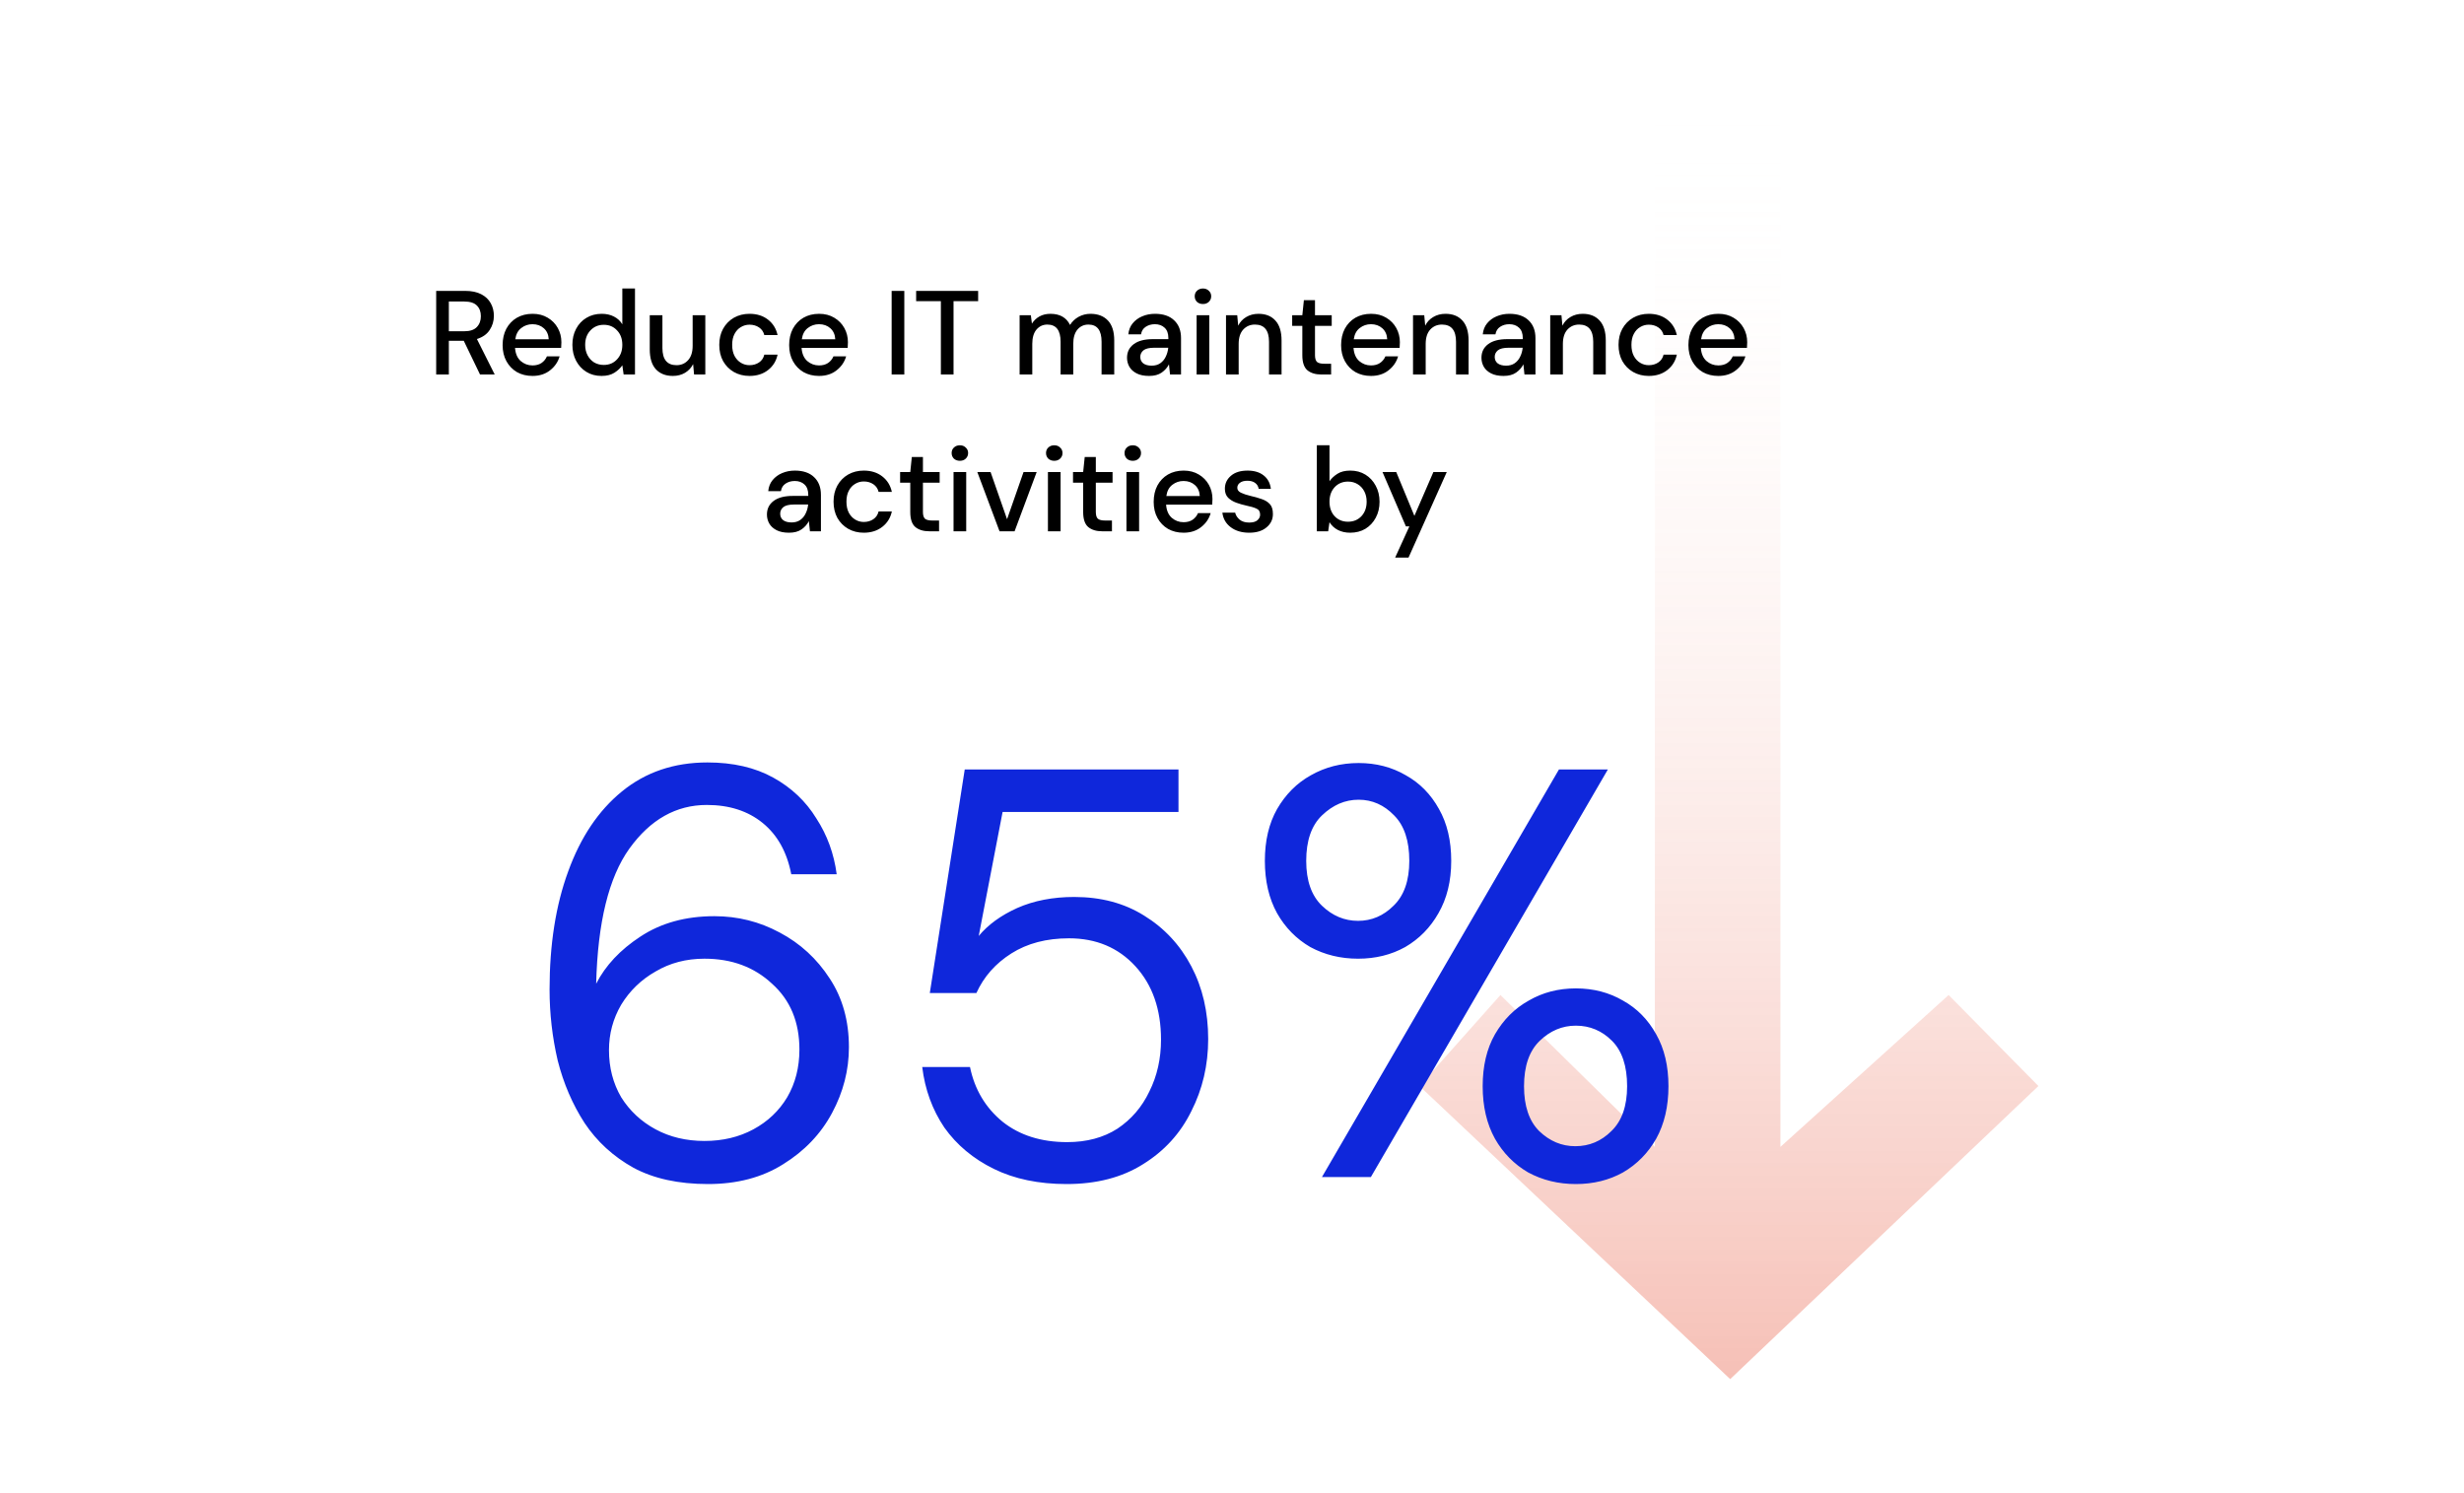
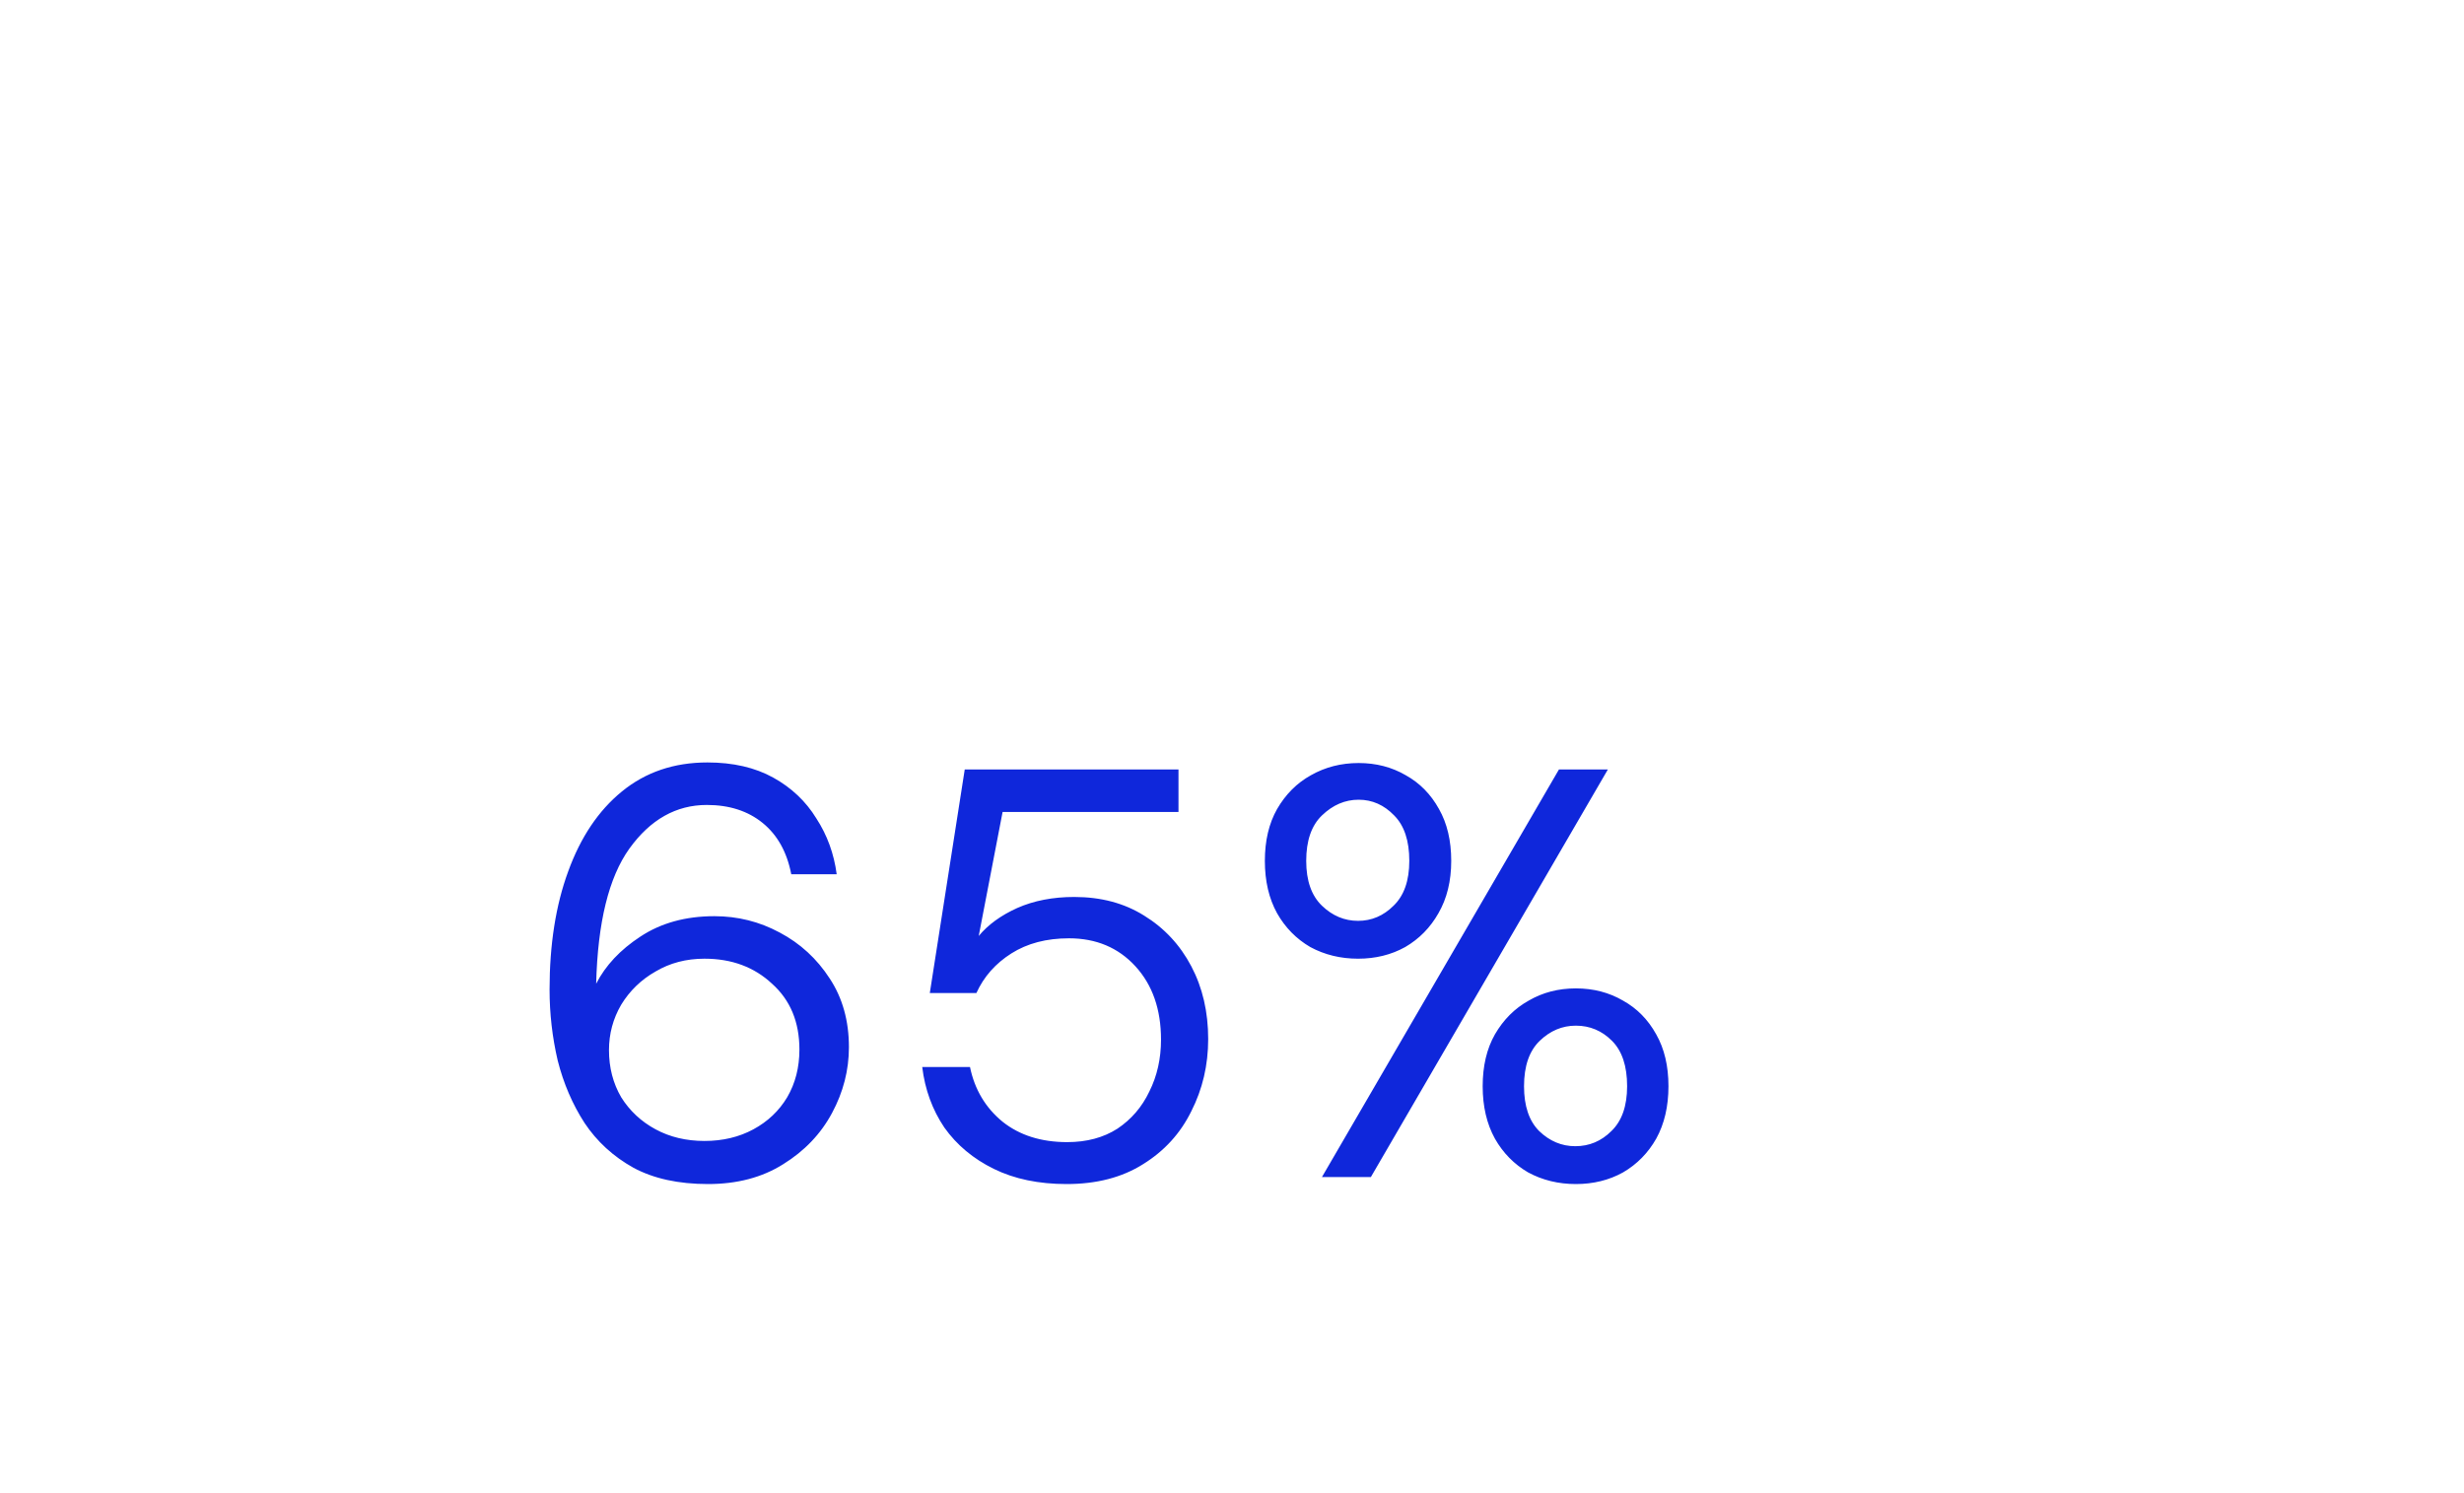
<svg xmlns="http://www.w3.org/2000/svg" width="330" height="200" viewBox="0 0 330 200" fill="none">
  <rect width="330" height="200" />
-   <path opacity="0.4" d="M190.108 145.466L231.722 184.727L273 145.466L260.978 133.276L238.448 153.621L238.448 16L221.634 16L221.634 153.621L200.953 133.276L190.108 145.466Z" fill="url(#paint0_linear_3087_304)" />
-   <path d="M58.417 50.162V38.962H62.273C63.159 38.962 63.884 39.111 64.449 39.41C65.025 39.709 65.452 40.114 65.729 40.626C66.007 41.127 66.145 41.687 66.145 42.306C66.145 42.999 65.959 43.629 65.585 44.194C65.223 44.759 64.652 45.165 63.873 45.41L66.257 50.162H64.289L62.113 45.65H60.113V50.162H58.417ZM60.113 44.37H62.177C62.945 44.37 63.505 44.183 63.857 43.81C64.22 43.437 64.401 42.951 64.401 42.354C64.401 41.757 64.225 41.282 63.873 40.93C63.521 40.567 62.951 40.386 62.161 40.386H60.113V44.37ZM71.315 50.354C70.537 50.354 69.843 50.183 69.235 49.842C68.638 49.49 68.169 49.005 67.827 48.386C67.486 47.767 67.315 47.047 67.315 46.226C67.315 45.394 67.481 44.663 67.811 44.034C68.153 43.405 68.622 42.914 69.219 42.562C69.827 42.21 70.531 42.034 71.331 42.034C72.11 42.034 72.787 42.21 73.363 42.562C73.939 42.903 74.387 43.362 74.707 43.938C75.027 44.514 75.187 45.149 75.187 45.842C75.187 45.949 75.182 46.066 75.171 46.194C75.171 46.311 75.166 46.445 75.155 46.594H68.979C69.033 47.362 69.283 47.949 69.731 48.354C70.19 48.749 70.718 48.946 71.315 48.946C71.795 48.946 72.195 48.839 72.515 48.626C72.846 48.402 73.091 48.103 73.251 47.73H74.947C74.734 48.477 74.307 49.101 73.667 49.602C73.038 50.103 72.254 50.354 71.315 50.354ZM71.315 43.426C70.75 43.426 70.249 43.597 69.811 43.938C69.374 44.269 69.107 44.77 69.011 45.442H73.491C73.459 44.823 73.241 44.333 72.835 43.97C72.43 43.607 71.923 43.426 71.315 43.426ZM80.563 50.354C79.795 50.354 79.118 50.173 78.531 49.81C77.944 49.447 77.486 48.951 77.155 48.322C76.824 47.693 76.659 46.978 76.659 46.178C76.659 45.378 76.824 44.669 77.155 44.05C77.486 43.421 77.944 42.93 78.531 42.578C79.128 42.215 79.811 42.034 80.579 42.034C81.208 42.034 81.758 42.157 82.227 42.402C82.707 42.647 83.08 42.994 83.347 43.442V38.642H85.043V50.162H83.523L83.347 48.93C83.091 49.303 82.739 49.634 82.291 49.922C81.843 50.21 81.267 50.354 80.563 50.354ZM80.867 48.882C81.592 48.882 82.184 48.631 82.643 48.13C83.112 47.629 83.347 46.983 83.347 46.194C83.347 45.394 83.112 44.749 82.643 44.258C82.184 43.757 81.592 43.506 80.867 43.506C80.142 43.506 79.544 43.757 79.075 44.258C78.606 44.749 78.371 45.394 78.371 46.194C78.371 46.717 78.478 47.181 78.691 47.586C78.904 47.991 79.198 48.311 79.571 48.546C79.955 48.77 80.387 48.882 80.867 48.882ZM90.109 50.354C89.149 50.354 88.392 50.055 87.837 49.458C87.293 48.861 87.021 47.97 87.021 46.786V42.226H88.717V46.61C88.717 48.146 89.347 48.914 90.605 48.914C91.235 48.914 91.752 48.69 92.157 48.242C92.563 47.794 92.765 47.154 92.765 46.322V42.226H94.461V50.162H92.957L92.829 48.77C92.584 49.261 92.221 49.65 91.741 49.938C91.272 50.215 90.728 50.354 90.109 50.354ZM100.379 50.354C99.6 50.354 98.901 50.178 98.283 49.826C97.675 49.474 97.195 48.989 96.843 48.37C96.501 47.741 96.331 47.015 96.331 46.194C96.331 45.373 96.501 44.653 96.843 44.034C97.195 43.405 97.675 42.914 98.283 42.562C98.901 42.21 99.6 42.034 100.379 42.034C101.36 42.034 102.182 42.29 102.843 42.802C103.515 43.314 103.947 44.007 104.139 44.882H102.363C102.256 44.445 102.022 44.103 101.659 43.858C101.296 43.613 100.87 43.49 100.379 43.49C99.963 43.49 99.579 43.597 99.227 43.81C98.875 44.013 98.592 44.317 98.379 44.722C98.165 45.117 98.059 45.607 98.059 46.194C98.059 46.781 98.165 47.277 98.379 47.682C98.592 48.077 98.875 48.381 99.227 48.594C99.579 48.807 99.963 48.914 100.379 48.914C100.87 48.914 101.296 48.791 101.659 48.546C102.022 48.301 102.256 47.954 102.363 47.506H104.139C103.958 48.359 103.531 49.047 102.859 49.57C102.187 50.093 101.36 50.354 100.379 50.354ZM109.69 50.354C108.912 50.354 108.218 50.183 107.61 49.842C107.013 49.49 106.544 49.005 106.202 48.386C105.861 47.767 105.69 47.047 105.69 46.226C105.69 45.394 105.856 44.663 106.186 44.034C106.528 43.405 106.997 42.914 107.594 42.562C108.202 42.21 108.906 42.034 109.706 42.034C110.485 42.034 111.162 42.21 111.738 42.562C112.314 42.903 112.762 43.362 113.082 43.938C113.402 44.514 113.562 45.149 113.562 45.842C113.562 45.949 113.557 46.066 113.546 46.194C113.546 46.311 113.541 46.445 113.53 46.594H107.354C107.408 47.362 107.658 47.949 108.106 48.354C108.565 48.749 109.093 48.946 109.69 48.946C110.17 48.946 110.57 48.839 110.89 48.626C111.221 48.402 111.466 48.103 111.626 47.73H113.322C113.109 48.477 112.682 49.101 112.042 49.602C111.413 50.103 110.629 50.354 109.69 50.354ZM109.69 43.426C109.125 43.426 108.624 43.597 108.186 43.938C107.749 44.269 107.482 44.77 107.386 45.442H111.866C111.834 44.823 111.616 44.333 111.21 43.97C110.805 43.607 110.298 43.426 109.69 43.426ZM119.417 50.162V38.962H121.113V50.162H119.417ZM126.01 50.162V40.338H122.698V38.962H131.002V40.338H127.706V50.162H126.01ZM136.556 50.162V42.226H138.06L138.204 43.346C138.46 42.941 138.796 42.621 139.212 42.386C139.639 42.151 140.13 42.034 140.684 42.034C141.943 42.034 142.818 42.53 143.308 43.522C143.596 43.063 143.98 42.701 144.46 42.434C144.951 42.167 145.479 42.034 146.044 42.034C147.036 42.034 147.815 42.333 148.38 42.93C148.946 43.527 149.228 44.418 149.228 45.602V50.162H147.532V45.778C147.532 44.242 146.946 43.474 145.772 43.474C145.175 43.474 144.684 43.698 144.3 44.146C143.927 44.594 143.74 45.234 143.74 46.066V50.162H142.044V45.778C142.044 44.242 141.452 43.474 140.268 43.474C139.682 43.474 139.196 43.698 138.812 44.146C138.439 44.594 138.252 45.234 138.252 46.066V50.162H136.556ZM153.901 50.354C153.229 50.354 152.674 50.242 152.237 50.018C151.799 49.794 151.474 49.501 151.261 49.138C151.047 48.765 150.941 48.359 150.941 47.922C150.941 47.154 151.239 46.546 151.837 46.098C152.434 45.65 153.287 45.426 154.397 45.426H156.477V45.282C156.477 44.663 156.306 44.199 155.965 43.89C155.634 43.581 155.202 43.426 154.669 43.426C154.199 43.426 153.789 43.543 153.437 43.778C153.095 44.002 152.887 44.338 152.813 44.786H151.117C151.17 44.21 151.362 43.719 151.693 43.314C152.034 42.898 152.461 42.583 152.973 42.37C153.495 42.146 154.066 42.034 154.685 42.034C155.794 42.034 156.653 42.327 157.261 42.914C157.869 43.49 158.173 44.279 158.173 45.282V50.162H156.701L156.557 48.802C156.333 49.239 156.007 49.607 155.581 49.906C155.154 50.205 154.594 50.354 153.901 50.354ZM154.237 48.978C154.695 48.978 155.079 48.871 155.389 48.658C155.709 48.434 155.954 48.141 156.125 47.778C156.306 47.415 156.418 47.015 156.461 46.578H154.573C153.901 46.578 153.421 46.695 153.133 46.93C152.855 47.165 152.717 47.458 152.717 47.81C152.717 48.173 152.85 48.461 153.117 48.674C153.394 48.877 153.767 48.978 154.237 48.978ZM161.11 40.722C160.79 40.722 160.523 40.626 160.31 40.434C160.107 40.231 160.006 39.981 160.006 39.682C160.006 39.383 160.107 39.138 160.31 38.946C160.523 38.743 160.79 38.642 161.11 38.642C161.43 38.642 161.691 38.743 161.894 38.946C162.107 39.138 162.214 39.383 162.214 39.682C162.214 39.981 162.107 40.231 161.894 40.434C161.691 40.626 161.43 40.722 161.11 40.722ZM160.262 50.162V42.226H161.958V50.162H160.262ZM164.197 50.162V42.226H165.701L165.829 43.618C166.074 43.127 166.432 42.743 166.901 42.466C167.381 42.178 167.93 42.034 168.549 42.034C169.509 42.034 170.261 42.333 170.805 42.93C171.36 43.527 171.637 44.418 171.637 45.602V50.162H169.957V45.778C169.957 44.242 169.328 43.474 168.069 43.474C167.44 43.474 166.917 43.698 166.501 44.146C166.096 44.594 165.893 45.234 165.893 46.066V50.162H164.197ZM176.963 50.162C176.184 50.162 175.565 49.975 175.107 49.602C174.648 49.218 174.419 48.541 174.419 47.57V43.65H173.059V42.226H174.419L174.627 40.21H176.115V42.226H178.355V43.65H176.115V47.57C176.115 48.007 176.205 48.311 176.387 48.482C176.579 48.642 176.904 48.722 177.363 48.722H178.275V50.162H176.963ZM183.612 50.354C182.833 50.354 182.14 50.183 181.532 49.842C180.935 49.49 180.465 49.005 180.124 48.386C179.783 47.767 179.612 47.047 179.612 46.226C179.612 45.394 179.777 44.663 180.108 44.034C180.449 43.405 180.919 42.914 181.516 42.562C182.124 42.21 182.828 42.034 183.628 42.034C184.407 42.034 185.084 42.21 185.66 42.562C186.236 42.903 186.684 43.362 187.004 43.938C187.324 44.514 187.484 45.149 187.484 45.842C187.484 45.949 187.479 46.066 187.468 46.194C187.468 46.311 187.463 46.445 187.452 46.594H181.276C181.329 47.362 181.58 47.949 182.028 48.354C182.487 48.749 183.015 48.946 183.612 48.946C184.092 48.946 184.492 48.839 184.812 48.626C185.143 48.402 185.388 48.103 185.548 47.73H187.244C187.031 48.477 186.604 49.101 185.964 49.602C185.335 50.103 184.551 50.354 183.612 50.354ZM183.612 43.426C183.047 43.426 182.545 43.597 182.108 43.938C181.671 44.269 181.404 44.77 181.308 45.442H185.788C185.756 44.823 185.537 44.333 185.132 43.97C184.727 43.607 184.22 43.426 183.612 43.426ZM189.244 50.162V42.226H190.748L190.876 43.618C191.121 43.127 191.479 42.743 191.948 42.466C192.428 42.178 192.977 42.034 193.596 42.034C194.556 42.034 195.308 42.333 195.852 42.93C196.407 43.527 196.684 44.418 196.684 45.602V50.162H195.004V45.778C195.004 44.242 194.375 43.474 193.116 43.474C192.487 43.474 191.964 43.698 191.548 44.146C191.143 44.594 190.94 45.234 190.94 46.066V50.162H189.244ZM201.369 50.354C200.697 50.354 200.143 50.242 199.705 50.018C199.268 49.794 198.943 49.501 198.729 49.138C198.516 48.765 198.409 48.359 198.409 47.922C198.409 47.154 198.708 46.546 199.305 46.098C199.903 45.65 200.756 45.426 201.865 45.426H203.945V45.282C203.945 44.663 203.775 44.199 203.433 43.89C203.103 43.581 202.671 43.426 202.137 43.426C201.668 43.426 201.257 43.543 200.905 43.778C200.564 44.002 200.356 44.338 200.281 44.786H198.585C198.639 44.21 198.831 43.719 199.161 43.314C199.503 42.898 199.929 42.583 200.441 42.37C200.964 42.146 201.535 42.034 202.153 42.034C203.263 42.034 204.121 42.327 204.729 42.914C205.337 43.49 205.641 44.279 205.641 45.282V50.162H204.169L204.025 48.802C203.801 49.239 203.476 49.607 203.049 49.906C202.623 50.205 202.063 50.354 201.369 50.354ZM201.705 48.978C202.164 48.978 202.548 48.871 202.857 48.658C203.177 48.434 203.423 48.141 203.593 47.778C203.775 47.415 203.887 47.015 203.929 46.578H202.041C201.369 46.578 200.889 46.695 200.601 46.93C200.324 47.165 200.185 47.458 200.185 47.81C200.185 48.173 200.319 48.461 200.585 48.674C200.863 48.877 201.236 48.978 201.705 48.978ZM207.619 50.162V42.226H209.123L209.251 43.618C209.496 43.127 209.854 42.743 210.323 42.466C210.803 42.178 211.352 42.034 211.971 42.034C212.931 42.034 213.683 42.333 214.227 42.93C214.782 43.527 215.059 44.418 215.059 45.602V50.162H213.379V45.778C213.379 44.242 212.75 43.474 211.491 43.474C210.862 43.474 210.339 43.698 209.923 44.146C209.518 44.594 209.315 45.234 209.315 46.066V50.162H207.619ZM220.816 50.354C220.038 50.354 219.339 50.178 218.72 49.826C218.112 49.474 217.632 48.989 217.28 48.37C216.939 47.741 216.768 47.015 216.768 46.194C216.768 45.373 216.939 44.653 217.28 44.034C217.632 43.405 218.112 42.914 218.72 42.562C219.339 42.21 220.038 42.034 220.816 42.034C221.798 42.034 222.619 42.29 223.28 42.802C223.952 43.314 224.384 44.007 224.576 44.882H222.8C222.694 44.445 222.459 44.103 222.096 43.858C221.734 43.613 221.307 43.49 220.816 43.49C220.4 43.49 220.016 43.597 219.664 43.81C219.312 44.013 219.03 44.317 218.816 44.722C218.603 45.117 218.496 45.607 218.496 46.194C218.496 46.781 218.603 47.277 218.816 47.682C219.03 48.077 219.312 48.381 219.664 48.594C220.016 48.807 220.4 48.914 220.816 48.914C221.307 48.914 221.734 48.791 222.096 48.546C222.459 48.301 222.694 47.954 222.8 47.506H224.576C224.395 48.359 223.968 49.047 223.296 49.57C222.624 50.093 221.798 50.354 220.816 50.354ZM230.128 50.354C229.349 50.354 228.656 50.183 228.048 49.842C227.45 49.49 226.981 49.005 226.64 48.386C226.298 47.767 226.128 47.047 226.128 46.226C226.128 45.394 226.293 44.663 226.624 44.034C226.965 43.405 227.434 42.914 228.032 42.562C228.64 42.21 229.344 42.034 230.144 42.034C230.922 42.034 231.6 42.21 232.176 42.562C232.752 42.903 233.2 43.362 233.52 43.938C233.84 44.514 234 45.149 234 45.842C234 45.949 233.994 46.066 233.984 46.194C233.984 46.311 233.978 46.445 233.968 46.594H227.792C227.845 47.362 228.096 47.949 228.544 48.354C229.002 48.749 229.53 48.946 230.128 48.946C230.608 48.946 231.008 48.839 231.328 48.626C231.658 48.402 231.904 48.103 232.064 47.73H233.76C233.546 48.477 233.12 49.101 232.48 49.602C231.85 50.103 231.066 50.354 230.128 50.354ZM230.128 43.426C229.562 43.426 229.061 43.597 228.624 43.938C228.186 44.269 227.92 44.77 227.824 45.442H232.304C232.272 44.823 232.053 44.333 231.648 43.97C231.242 43.607 230.736 43.426 230.128 43.426ZM105.674 71.354C105.002 71.354 104.447 71.242 104.01 71.018C103.573 70.794 103.247 70.501 103.034 70.138C102.821 69.765 102.714 69.359 102.714 68.922C102.714 68.154 103.013 67.546 103.61 67.098C104.207 66.65 105.061 66.426 106.17 66.426H108.25V66.282C108.25 65.663 108.079 65.199 107.738 64.89C107.407 64.581 106.975 64.426 106.442 64.426C105.973 64.426 105.562 64.543 105.21 64.778C104.869 65.002 104.661 65.338 104.586 65.786H102.89C102.943 65.21 103.135 64.719 103.466 64.314C103.807 63.898 104.234 63.583 104.746 63.37C105.269 63.146 105.839 63.034 106.458 63.034C107.567 63.034 108.426 63.327 109.034 63.914C109.642 64.49 109.946 65.279 109.946 66.282V71.162H108.474L108.33 69.802C108.106 70.239 107.781 70.607 107.354 70.906C106.927 71.205 106.367 71.354 105.674 71.354ZM106.01 69.978C106.469 69.978 106.853 69.871 107.162 69.658C107.482 69.434 107.727 69.141 107.898 68.778C108.079 68.415 108.191 68.015 108.234 67.578H106.346C105.674 67.578 105.194 67.695 104.906 67.93C104.629 68.165 104.49 68.458 104.49 68.81C104.49 69.173 104.623 69.461 104.89 69.674C105.167 69.877 105.541 69.978 106.01 69.978ZM115.684 71.354C114.905 71.354 114.206 71.178 113.588 70.826C112.98 70.474 112.5 69.989 112.148 69.37C111.806 68.741 111.636 68.015 111.636 67.194C111.636 66.373 111.806 65.653 112.148 65.034C112.5 64.405 112.98 63.914 113.588 63.562C114.206 63.21 114.905 63.034 115.684 63.034C116.665 63.034 117.486 63.29 118.148 63.802C118.82 64.314 119.252 65.007 119.444 65.882H117.668C117.561 65.445 117.326 65.103 116.964 64.858C116.601 64.613 116.174 64.49 115.684 64.49C115.268 64.49 114.884 64.597 114.532 64.81C114.18 65.013 113.897 65.317 113.684 65.722C113.47 66.117 113.364 66.607 113.364 67.194C113.364 67.781 113.47 68.277 113.684 68.682C113.897 69.077 114.18 69.381 114.532 69.594C114.884 69.807 115.268 69.914 115.684 69.914C116.174 69.914 116.601 69.791 116.964 69.546C117.326 69.301 117.561 68.954 117.668 68.506H119.444C119.262 69.359 118.836 70.047 118.164 70.57C117.492 71.093 116.665 71.354 115.684 71.354ZM124.455 71.162C123.676 71.162 123.057 70.975 122.599 70.602C122.14 70.218 121.911 69.541 121.911 68.57V64.65H120.551V63.226H121.911L122.119 61.21H123.607V63.226H125.847V64.65H123.607V68.57C123.607 69.007 123.697 69.311 123.879 69.482C124.071 69.642 124.396 69.722 124.855 69.722H125.767V71.162H124.455ZM128.555 61.722C128.235 61.722 127.969 61.626 127.755 61.434C127.553 61.231 127.451 60.981 127.451 60.682C127.451 60.383 127.553 60.138 127.755 59.946C127.969 59.743 128.235 59.642 128.555 59.642C128.875 59.642 129.137 59.743 129.339 59.946C129.553 60.138 129.659 60.383 129.659 60.682C129.659 60.981 129.553 61.231 129.339 61.434C129.137 61.626 128.875 61.722 128.555 61.722ZM127.707 71.162V63.226H129.403V71.162H127.707ZM133.866 71.162L130.89 63.226H132.666L134.874 69.546L137.082 63.226H138.842L135.882 71.162H133.866ZM141.196 61.722C140.876 61.722 140.609 61.626 140.396 61.434C140.193 61.231 140.092 60.981 140.092 60.682C140.092 60.383 140.193 60.138 140.396 59.946C140.609 59.743 140.876 59.642 141.196 59.642C141.516 59.642 141.777 59.743 141.98 59.946C142.193 60.138 142.3 60.383 142.3 60.682C142.3 60.981 142.193 61.231 141.98 61.434C141.777 61.626 141.516 61.722 141.196 61.722ZM140.348 71.162V63.226H142.044V71.162H140.348ZM147.611 71.162C146.832 71.162 146.214 70.975 145.755 70.602C145.296 70.218 145.067 69.541 145.067 68.57V64.65H143.707V63.226H145.067L145.275 61.21H146.763V63.226H149.003V64.65H146.763V68.57C146.763 69.007 146.854 69.311 147.035 69.482C147.227 69.642 147.552 69.722 148.011 69.722H148.923V71.162H147.611ZM151.712 61.722C151.392 61.722 151.125 61.626 150.912 61.434C150.709 61.231 150.608 60.981 150.608 60.682C150.608 60.383 150.709 60.138 150.912 59.946C151.125 59.743 151.392 59.642 151.712 59.642C152.032 59.642 152.293 59.743 152.496 59.946C152.709 60.138 152.816 60.383 152.816 60.682C152.816 60.981 152.709 61.231 152.496 61.434C152.293 61.626 152.032 61.722 151.712 61.722ZM150.864 71.162V63.226H152.56V71.162H150.864ZM158.511 71.354C157.732 71.354 157.039 71.183 156.431 70.842C155.833 70.49 155.364 70.005 155.023 69.386C154.681 68.767 154.511 68.047 154.511 67.226C154.511 66.394 154.676 65.663 155.007 65.034C155.348 64.405 155.817 63.914 156.415 63.562C157.023 63.21 157.727 63.034 158.527 63.034C159.305 63.034 159.983 63.21 160.559 63.562C161.135 63.903 161.583 64.362 161.903 64.938C162.223 65.514 162.383 66.149 162.383 66.842C162.383 66.949 162.377 67.066 162.367 67.194C162.367 67.311 162.361 67.445 162.351 67.594H156.175C156.228 68.362 156.479 68.949 156.927 69.354C157.385 69.749 157.913 69.946 158.511 69.946C158.991 69.946 159.391 69.839 159.711 69.626C160.041 69.402 160.287 69.103 160.447 68.73H162.143C161.929 69.477 161.503 70.101 160.863 70.602C160.233 71.103 159.449 71.354 158.511 71.354ZM158.511 64.426C157.945 64.426 157.444 64.597 157.007 64.938C156.569 65.269 156.303 65.77 156.207 66.442H160.687C160.655 65.823 160.436 65.333 160.031 64.97C159.625 64.607 159.119 64.426 158.511 64.426ZM167.31 71.354C166.308 71.354 165.481 71.109 164.83 70.618C164.18 70.127 163.806 69.477 163.71 68.666H165.422C165.508 69.029 165.71 69.343 166.03 69.61C166.35 69.866 166.772 69.994 167.294 69.994C167.806 69.994 168.18 69.887 168.414 69.674C168.649 69.461 168.766 69.215 168.766 68.938C168.766 68.533 168.601 68.261 168.27 68.122C167.95 67.973 167.502 67.839 166.926 67.722C166.478 67.626 166.03 67.498 165.582 67.338C165.145 67.178 164.777 66.954 164.478 66.666C164.19 66.367 164.046 65.967 164.046 65.466C164.046 64.773 164.313 64.197 164.846 63.738C165.38 63.269 166.126 63.034 167.086 63.034C167.972 63.034 168.686 63.247 169.23 63.674C169.785 64.101 170.11 64.703 170.206 65.482H168.574C168.521 65.141 168.361 64.874 168.094 64.682C167.838 64.49 167.492 64.394 167.054 64.394C166.628 64.394 166.297 64.485 166.062 64.666C165.828 64.837 165.71 65.061 165.71 65.338C165.71 65.615 165.87 65.834 166.19 65.994C166.521 66.154 166.953 66.298 167.486 66.426C168.02 66.543 168.51 66.682 168.958 66.842C169.417 66.991 169.785 67.215 170.062 67.514C170.34 67.813 170.478 68.25 170.478 68.826C170.489 69.551 170.206 70.154 169.63 70.634C169.065 71.114 168.292 71.354 167.31 71.354ZM180.825 71.354C180.206 71.354 179.657 71.231 179.177 70.986C178.708 70.741 178.334 70.394 178.057 69.946L177.881 71.162H176.361V59.642H178.057V64.458C178.313 64.085 178.665 63.754 179.113 63.466C179.561 63.178 180.137 63.034 180.841 63.034C181.609 63.034 182.286 63.215 182.873 63.578C183.46 63.941 183.918 64.437 184.249 65.066C184.59 65.695 184.761 66.41 184.761 67.21C184.761 68.01 184.59 68.725 184.249 69.354C183.918 69.973 183.46 70.463 182.873 70.826C182.286 71.178 181.604 71.354 180.825 71.354ZM180.537 69.882C181.262 69.882 181.86 69.637 182.329 69.146C182.798 68.645 183.033 67.994 183.033 67.194C183.033 66.671 182.926 66.207 182.713 65.802C182.5 65.397 182.206 65.082 181.833 64.858C181.46 64.623 181.028 64.506 180.537 64.506C179.812 64.506 179.214 64.757 178.745 65.258C178.286 65.759 178.057 66.405 178.057 67.194C178.057 67.994 178.286 68.645 178.745 69.146C179.214 69.637 179.812 69.882 180.537 69.882ZM186.852 74.682L188.756 70.506H188.292L185.156 63.226H186.996L189.428 69.098L191.972 63.226H193.764L188.644 74.682H186.852Z" fill="black" />
-   <path d="M94.819 158.598C90.867 158.598 87.539 157.87 84.835 156.414C82.131 154.906 79.947 152.904 78.283 150.408C76.671 147.912 75.475 145.13 74.695 142.062C73.967 138.942 73.603 135.77 73.603 132.546C73.603 126.514 74.435 121.236 76.099 116.712C77.763 112.136 80.155 108.574 83.275 106.026C86.447 103.426 90.269 102.126 94.741 102.126C98.173 102.126 101.111 102.802 103.555 104.154C105.999 105.506 107.923 107.326 109.327 109.614C110.783 111.85 111.693 114.346 112.057 117.102H105.973C105.401 114.138 104.127 111.85 102.151 110.238C100.175 108.626 97.679 107.82 94.663 107.82C90.555 107.82 87.097 109.77 84.289 113.67C81.533 117.518 80.051 123.55 79.843 131.766C81.091 129.322 83.067 127.216 85.771 125.448C88.527 123.628 91.829 122.718 95.677 122.718C98.797 122.718 101.709 123.446 104.413 124.902C107.169 126.358 109.405 128.412 111.121 131.064C112.837 133.664 113.695 136.732 113.695 140.268C113.695 143.336 112.941 146.274 111.433 149.082C109.925 151.89 107.741 154.178 104.881 155.946C102.073 157.714 98.719 158.598 94.819 158.598ZM94.351 152.826C96.795 152.826 98.979 152.306 100.903 151.266C102.827 150.226 104.335 148.796 105.427 146.976C106.519 145.104 107.065 142.972 107.065 140.58C107.065 136.888 105.843 133.95 103.399 131.766C101.007 129.53 97.991 128.412 94.351 128.412C91.907 128.412 89.723 128.984 87.799 130.128C85.875 131.22 84.341 132.702 83.197 134.574C82.105 136.446 81.559 138.474 81.559 140.658C81.559 142.998 82.105 145.104 83.197 146.976C84.341 148.796 85.875 150.226 87.799 151.266C89.723 152.306 91.907 152.826 94.351 152.826ZM142.857 158.598C139.113 158.598 135.863 157.922 133.107 156.57C130.351 155.218 128.141 153.372 126.477 151.032C124.865 148.64 123.877 145.936 123.513 142.92H129.909C130.533 145.936 131.989 148.38 134.277 150.252C136.565 152.072 139.451 152.982 142.935 152.982C145.535 152.982 147.771 152.384 149.643 151.188C151.515 149.94 152.945 148.276 153.933 146.196C154.973 144.116 155.493 141.802 155.493 139.254C155.493 135.198 154.349 131.922 152.061 129.426C149.773 126.93 146.809 125.682 143.169 125.682C140.153 125.682 137.579 126.358 135.447 127.71C133.315 129.062 131.755 130.83 130.767 133.014H124.527L129.207 103.062H157.833V108.756H134.277L131.079 125.37C132.327 123.862 134.043 122.614 136.227 121.626C138.463 120.638 141.011 120.144 143.871 120.144C147.459 120.144 150.579 120.976 153.231 122.64C155.935 124.304 158.041 126.566 159.549 129.426C161.057 132.286 161.811 135.536 161.811 139.176C161.811 142.66 161.057 145.884 159.549 148.848C158.093 151.812 155.935 154.178 153.075 155.946C150.267 157.714 146.861 158.598 142.857 158.598ZM181.881 128.412C179.541 128.412 177.409 127.892 175.485 126.852C173.613 125.76 172.131 124.252 171.039 122.328C169.947 120.352 169.401 118.012 169.401 115.308C169.401 112.604 169.947 110.29 171.039 108.366C172.183 106.39 173.691 104.882 175.563 103.842C177.487 102.75 179.619 102.204 181.959 102.204C184.299 102.204 186.405 102.75 188.277 103.842C190.149 104.882 191.631 106.39 192.723 108.366C193.815 110.29 194.361 112.604 194.361 115.308C194.361 118.012 193.789 120.352 192.645 122.328C191.553 124.252 190.071 125.76 188.199 126.852C186.327 127.892 184.221 128.412 181.881 128.412ZM177.045 157.662L208.791 103.062H215.343L183.597 157.662H177.045ZM181.881 123.342C183.701 123.342 185.287 122.666 186.639 121.314C188.043 119.962 188.745 117.96 188.745 115.308C188.745 112.604 188.069 110.576 186.717 109.224C185.365 107.82 183.779 107.118 181.959 107.118C180.139 107.118 178.501 107.82 177.045 109.224C175.641 110.576 174.939 112.604 174.939 115.308C174.939 117.96 175.641 119.962 177.045 121.314C178.449 122.666 180.061 123.342 181.881 123.342ZM211.053 158.598C208.713 158.598 206.581 158.078 204.657 157.038C202.785 155.946 201.303 154.438 200.211 152.514C199.119 150.538 198.573 148.198 198.573 145.494C198.573 142.79 199.119 140.476 200.211 138.552C201.355 136.576 202.863 135.068 204.735 134.028C206.607 132.936 208.713 132.39 211.053 132.39C213.393 132.39 215.499 132.936 217.371 134.028C219.243 135.068 220.725 136.576 221.817 138.552C222.909 140.476 223.455 142.79 223.455 145.494C223.455 148.198 222.909 150.538 221.817 152.514C220.725 154.438 219.243 155.946 217.371 157.038C215.499 158.078 213.393 158.598 211.053 158.598ZM210.975 153.528C212.847 153.528 214.459 152.852 215.811 151.5C217.215 150.148 217.917 148.146 217.917 145.494C217.917 142.79 217.241 140.762 215.889 139.41C214.537 138.058 212.925 137.382 211.053 137.382C209.233 137.382 207.621 138.058 206.217 139.41C204.813 140.762 204.111 142.79 204.111 145.494C204.111 148.146 204.787 150.148 206.139 151.5C207.543 152.852 209.155 153.528 210.975 153.528Z" fill="#0F27DB" />
+   <path d="M94.819 158.598C90.867 158.598 87.539 157.87 84.835 156.414C82.131 154.906 79.947 152.904 78.283 150.408C76.671 147.912 75.475 145.13 74.695 142.062C73.967 138.942 73.603 135.77 73.603 132.546C73.603 126.514 74.435 121.236 76.099 116.712C77.763 112.136 80.155 108.574 83.275 106.026C86.447 103.426 90.269 102.126 94.741 102.126C98.173 102.126 101.111 102.802 103.555 104.154C105.999 105.506 107.923 107.326 109.327 109.614C110.783 111.85 111.693 114.346 112.057 117.102H105.973C105.401 114.138 104.127 111.85 102.151 110.238C100.175 108.626 97.679 107.82 94.663 107.82C90.555 107.82 87.097 109.77 84.289 113.67C81.533 117.518 80.051 123.55 79.843 131.766C81.091 129.322 83.067 127.216 85.771 125.448C88.527 123.628 91.829 122.718 95.677 122.718C98.797 122.718 101.709 123.446 104.413 124.902C107.169 126.358 109.405 128.412 111.121 131.064C112.837 133.664 113.695 136.732 113.695 140.268C113.695 143.336 112.941 146.274 111.433 149.082C109.925 151.89 107.741 154.178 104.881 155.946C102.073 157.714 98.719 158.598 94.819 158.598ZM94.351 152.826C96.795 152.826 98.979 152.306 100.903 151.266C102.827 150.226 104.335 148.796 105.427 146.976C106.519 145.104 107.065 142.972 107.065 140.58C107.065 136.888 105.843 133.95 103.399 131.766C101.007 129.53 97.991 128.412 94.351 128.412C91.907 128.412 89.723 128.984 87.799 130.128C85.875 131.22 84.341 132.702 83.197 134.574C82.105 136.446 81.559 138.474 81.559 140.658C81.559 142.998 82.105 145.104 83.197 146.976C84.341 148.796 85.875 150.226 87.799 151.266C89.723 152.306 91.907 152.826 94.351 152.826ZM142.857 158.598C139.113 158.598 135.863 157.922 133.107 156.57C130.351 155.218 128.141 153.372 126.477 151.032C124.865 148.64 123.877 145.936 123.513 142.92H129.909C130.533 145.936 131.989 148.38 134.277 150.252C136.565 152.072 139.451 152.982 142.935 152.982C145.535 152.982 147.771 152.384 149.643 151.188C151.515 149.94 152.945 148.276 153.933 146.196C154.973 144.116 155.493 141.802 155.493 139.254C155.493 135.198 154.349 131.922 152.061 129.426C149.773 126.93 146.809 125.682 143.169 125.682C140.153 125.682 137.579 126.358 135.447 127.71C133.315 129.062 131.755 130.83 130.767 133.014H124.527L129.207 103.062H157.833V108.756H134.277L131.079 125.37C132.327 123.862 134.043 122.614 136.227 121.626C138.463 120.638 141.011 120.144 143.871 120.144C147.459 120.144 150.579 120.976 153.231 122.64C155.935 124.304 158.041 126.566 159.549 129.426C161.057 132.286 161.811 135.536 161.811 139.176C161.811 142.66 161.057 145.884 159.549 148.848C158.093 151.812 155.935 154.178 153.075 155.946C150.267 157.714 146.861 158.598 142.857 158.598ZM181.881 128.412C179.541 128.412 177.409 127.892 175.485 126.852C173.613 125.76 172.131 124.252 171.039 122.328C169.947 120.352 169.401 118.012 169.401 115.308C169.401 112.604 169.947 110.29 171.039 108.366C172.183 106.39 173.691 104.882 175.563 103.842C177.487 102.75 179.619 102.204 181.959 102.204C184.299 102.204 186.405 102.75 188.277 103.842C190.149 104.882 191.631 106.39 192.723 108.366C193.815 110.29 194.361 112.604 194.361 115.308C194.361 118.012 193.789 120.352 192.645 122.328C191.553 124.252 190.071 125.76 188.199 126.852C186.327 127.892 184.221 128.412 181.881 128.412ZM177.045 157.662L208.791 103.062H215.343L183.597 157.662H177.045ZM181.881 123.342C183.701 123.342 185.287 122.666 186.639 121.314C188.043 119.962 188.745 117.96 188.745 115.308C188.745 112.604 188.069 110.576 186.717 109.224C185.365 107.82 183.779 107.118 181.959 107.118C180.139 107.118 178.501 107.82 177.045 109.224C175.641 110.576 174.939 112.604 174.939 115.308C174.939 117.96 175.641 119.962 177.045 121.314C178.449 122.666 180.061 123.342 181.881 123.342ZM211.053 158.598C208.713 158.598 206.581 158.078 204.657 157.038C202.785 155.946 201.303 154.438 200.211 152.514C199.119 150.538 198.573 148.198 198.573 145.494C198.573 142.79 199.119 140.476 200.211 138.552C201.355 136.576 202.863 135.068 204.735 134.028C206.607 132.936 208.713 132.39 211.053 132.39C213.393 132.39 215.499 132.936 217.371 134.028C219.243 135.068 220.725 136.576 221.817 138.552C222.909 140.476 223.455 142.79 223.455 145.494C223.455 148.198 222.909 150.538 221.817 152.514C220.725 154.438 219.243 155.946 217.371 157.038C215.499 158.078 213.393 158.598 211.053 158.598M210.975 153.528C212.847 153.528 214.459 152.852 215.811 151.5C217.215 150.148 217.917 148.146 217.917 145.494C217.917 142.79 217.241 140.762 215.889 139.41C214.537 138.058 212.925 137.382 211.053 137.382C209.233 137.382 207.621 138.058 206.217 139.41C204.813 140.762 204.111 142.79 204.111 145.494C204.111 148.146 204.787 150.148 206.139 151.5C207.543 152.852 209.155 153.528 210.975 153.528Z" fill="#0F27DB" />
  <defs>
    <linearGradient id="paint0_linear_3087_304" x1="231.554" y1="184.727" x2="231.554" y2="16" gradientUnits="userSpaceOnUse">
      <stop stop-color="#E86149" />
      <stop offset="1" stop-color="white" stop-opacity="0" />
    </linearGradient>
  </defs>
</svg>